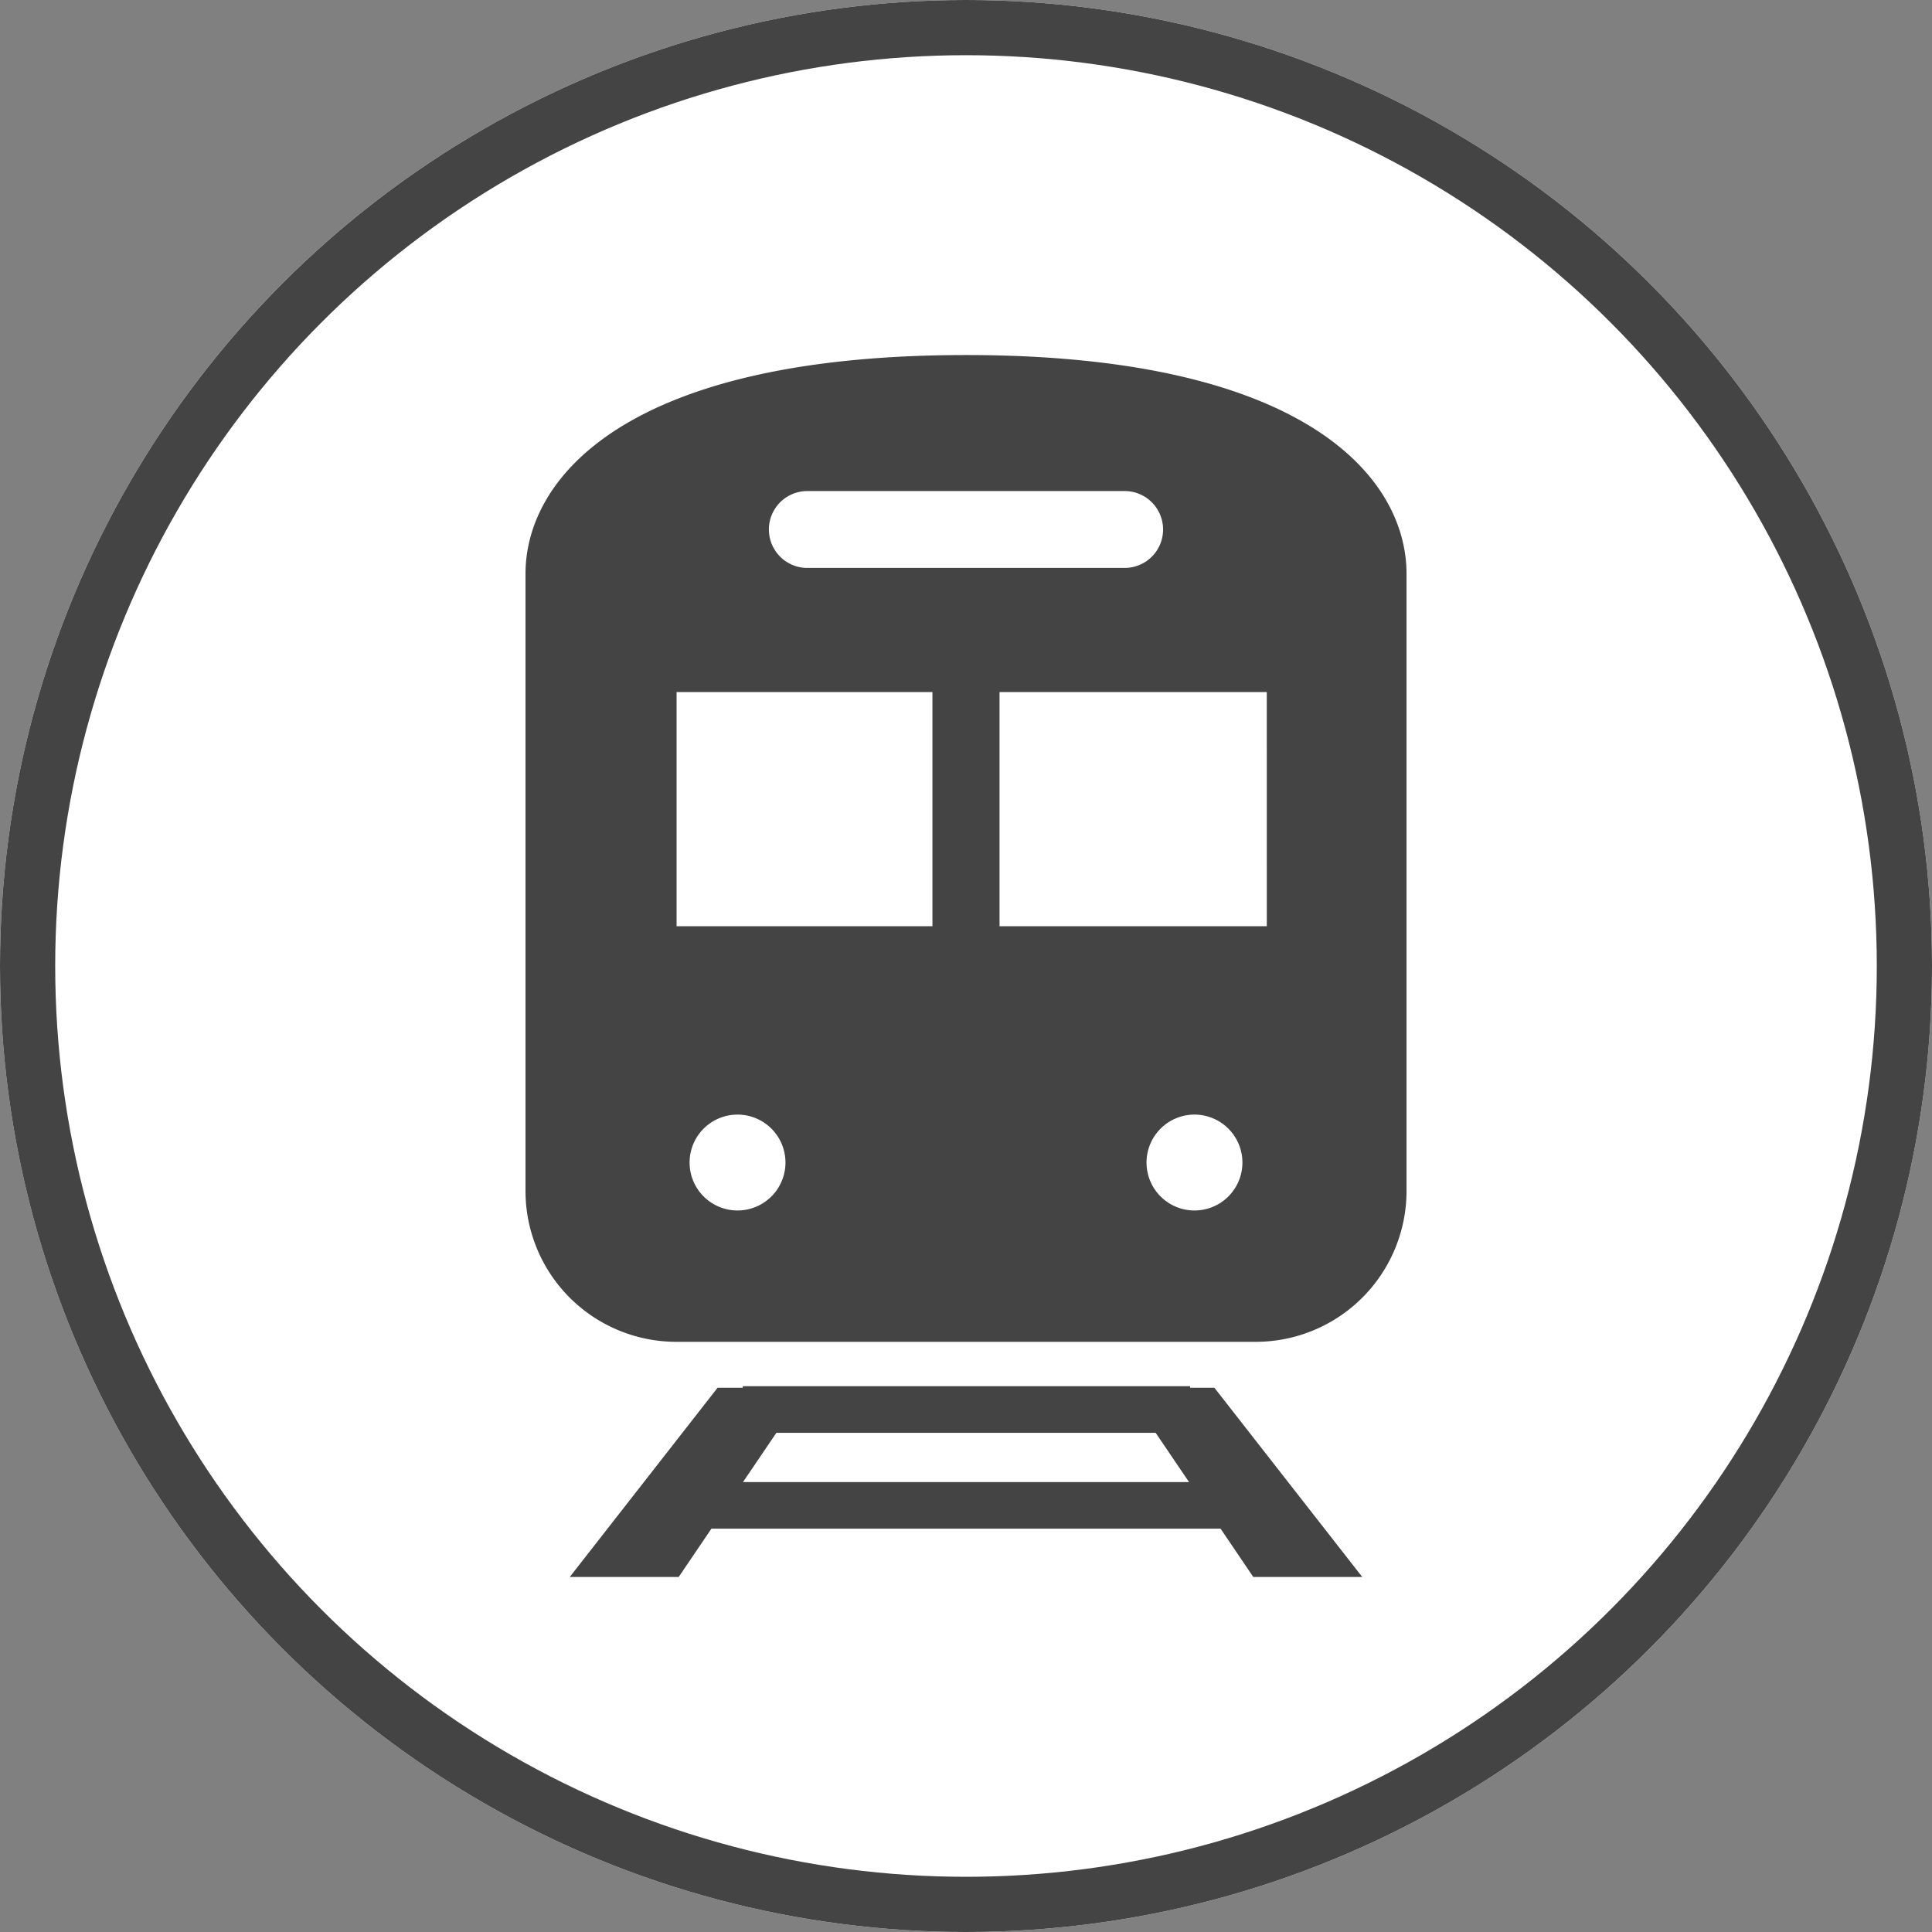
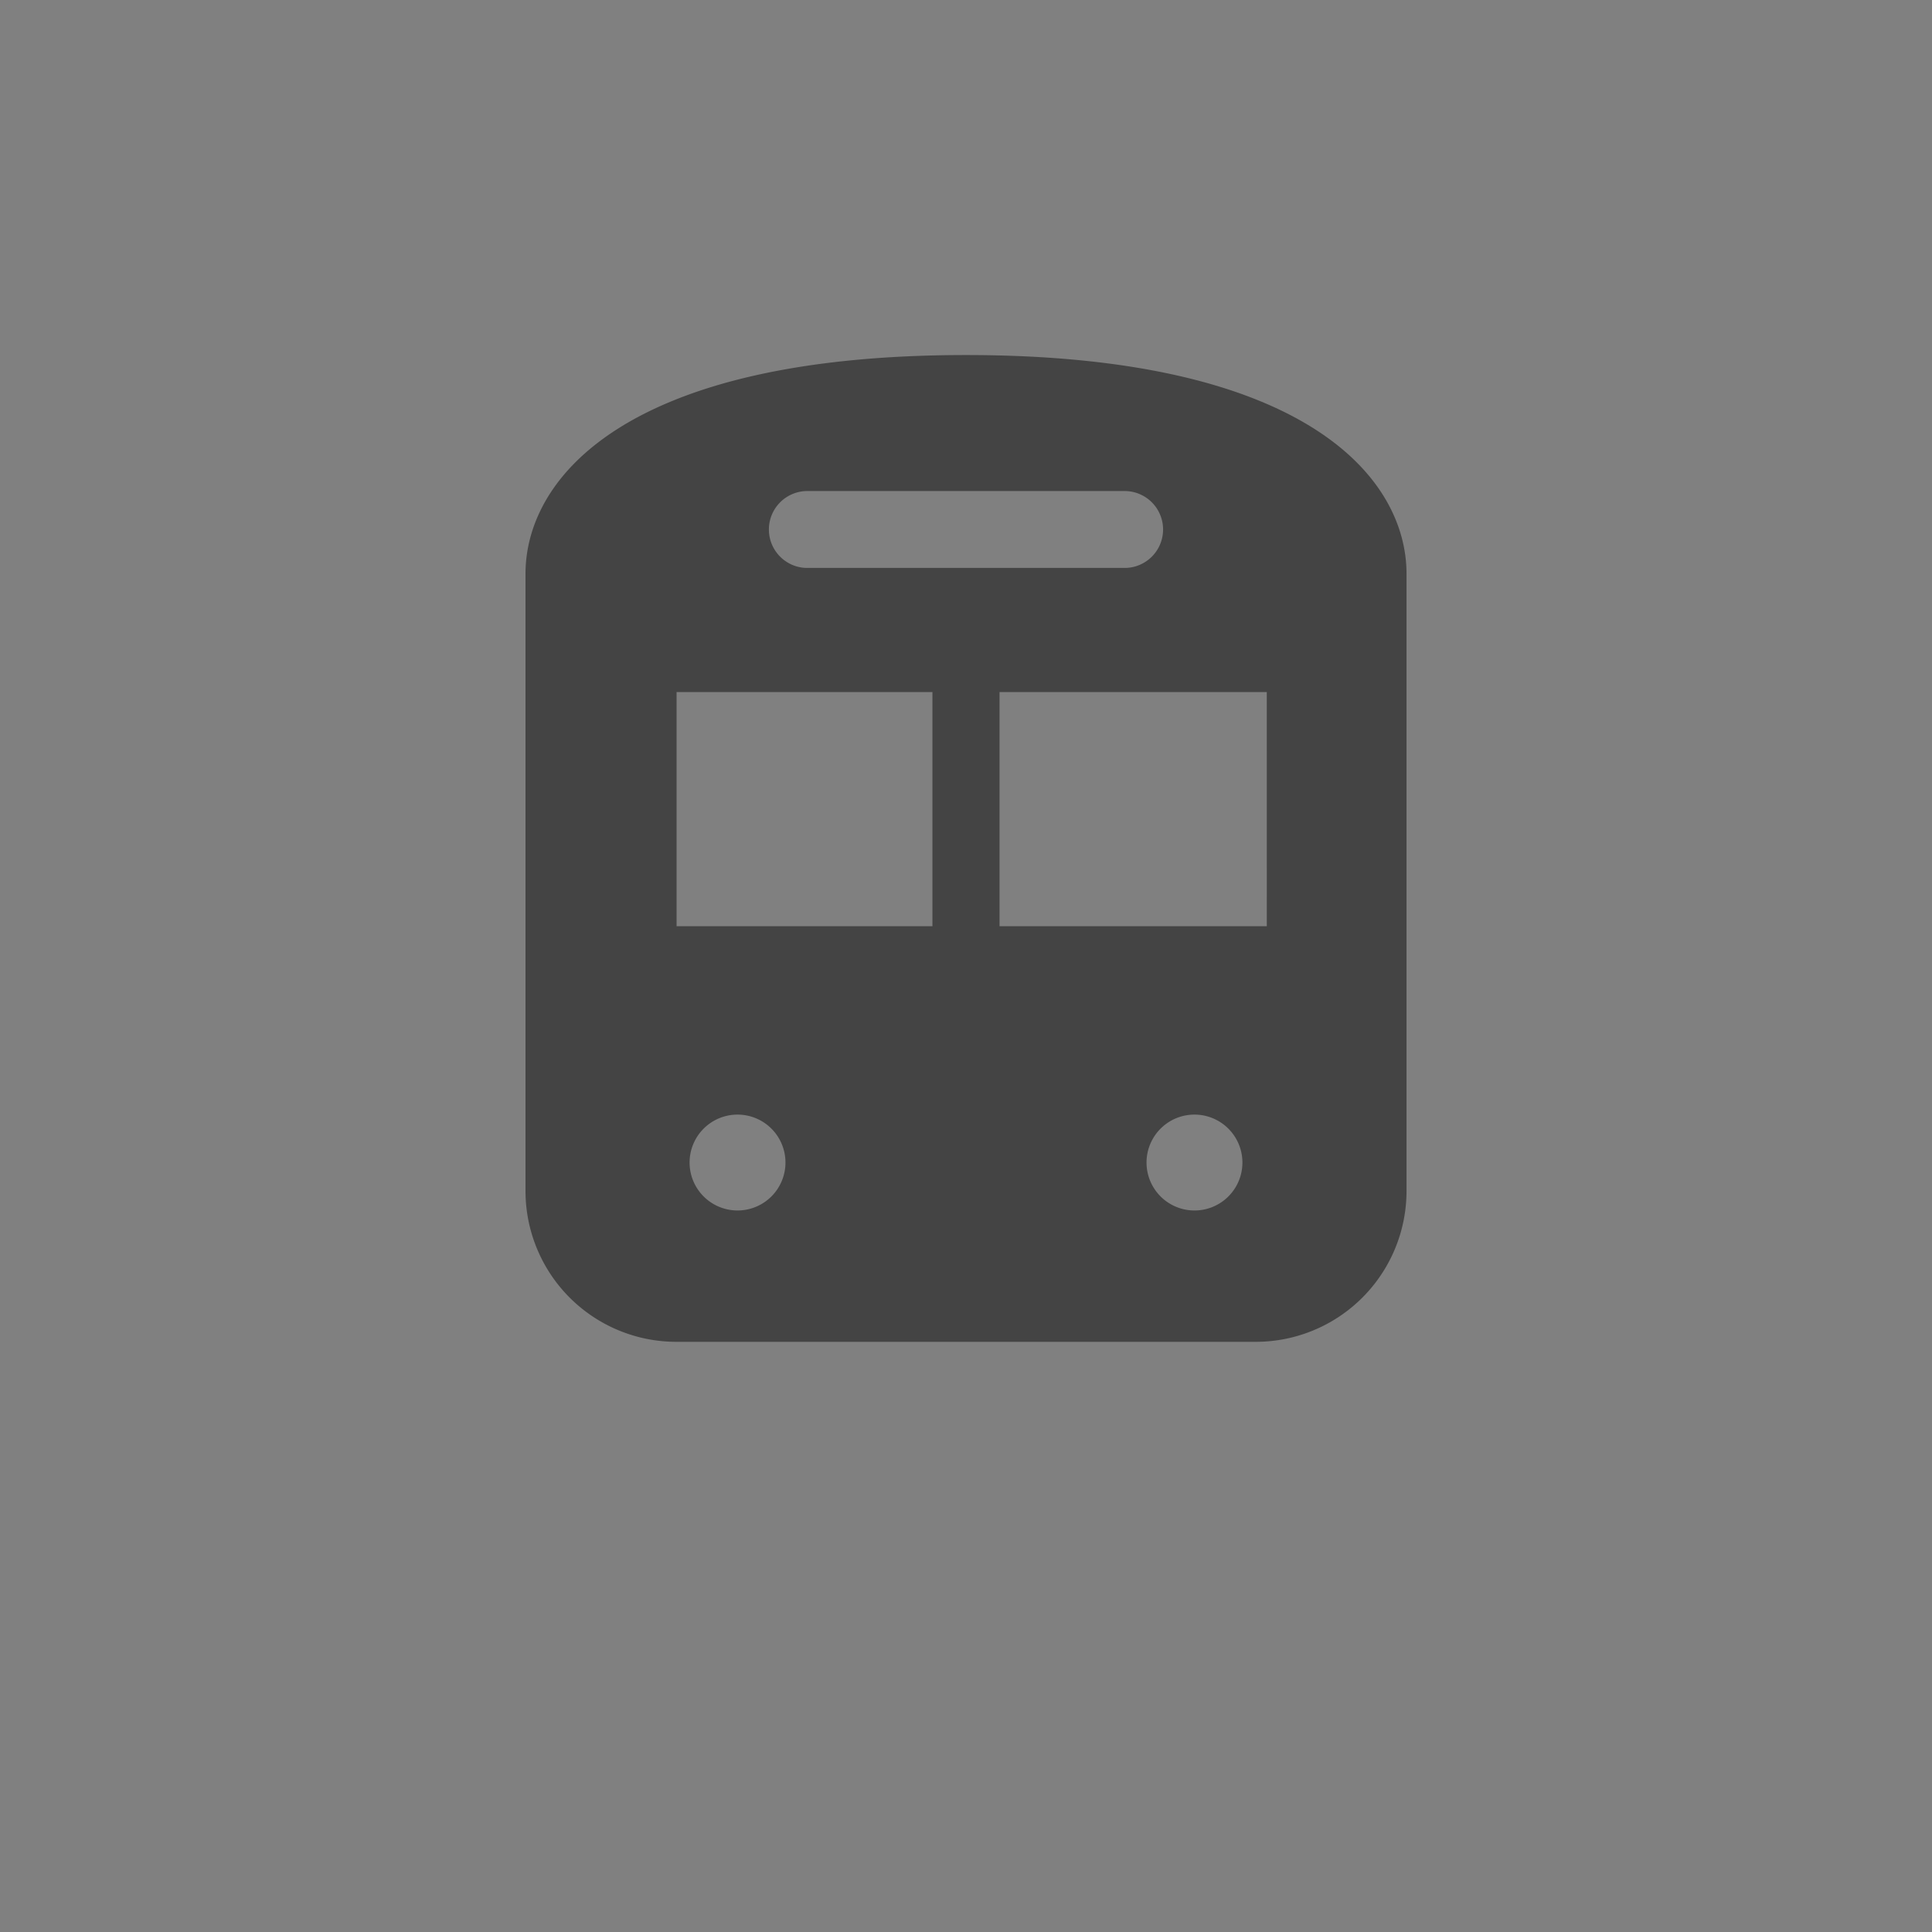
<svg xmlns="http://www.w3.org/2000/svg" width="70" height="70" viewBox="0 0 70 70">
  <rect x="0" y="0" width="70" height="70" fill="#808080" stroke="none" />
  <g id="グループ_1202" data-name="グループ 1202" transform="translate(-270 -4526)">
    <g id="楕円形_32" data-name="楕円形 32" transform="translate(270 4526)" fill="#fff" stroke="#444" stroke-width="2">
-       <circle cx="35" cy="35" r="35" stroke="none" />
-       <circle cx="35" cy="35" r="34" fill="none" />
-     </g>
+       </g>
    <g id="電車_駅のマーク" data-name="電車、駅のマーク" transform="translate(289.037 4538.864)">
-       <path id="パス_811" data-name="パス 811" d="M112.458,432.136v-.055H96.25v.055h-.912l-5.356,6.856h3.947l1.185-1.75h18.447l1.185,1.75h3.948l-5.357-6.856Zm-16.2,3.418,1.21-1.785h13.741l1.21,1.785Z" transform="translate(-88.375 -394.72)" fill="#444" />
      <path id="パス_812" data-name="パス 812" d="M87.36,0C74.973,0,71.4,4.495,71.4,7.926V30.287a5.467,5.467,0,0,0,5.467,5.466H97.855a5.466,5.466,0,0,0,5.466-5.466V7.926C103.322,4.495,99.747,0,87.36,0ZM81.574,4.928H93.145a1.393,1.393,0,0,1,0,2.785H81.574a1.393,1.393,0,0,1,0-2.785ZM79.082,30.994a1.737,1.737,0,1,1,1.737-1.737A1.737,1.737,0,0,1,79.082,30.994Zm7.062-10.3h-9.27V12.211h9.27Zm9.494,10.3a1.737,1.737,0,1,1,1.737-1.737A1.736,1.736,0,0,1,95.638,30.994Zm2.621-10.3H88.575V12.211h9.683Z" transform="translate(-71.397)" fill="#444" />
    </g>
  </g>
</svg>